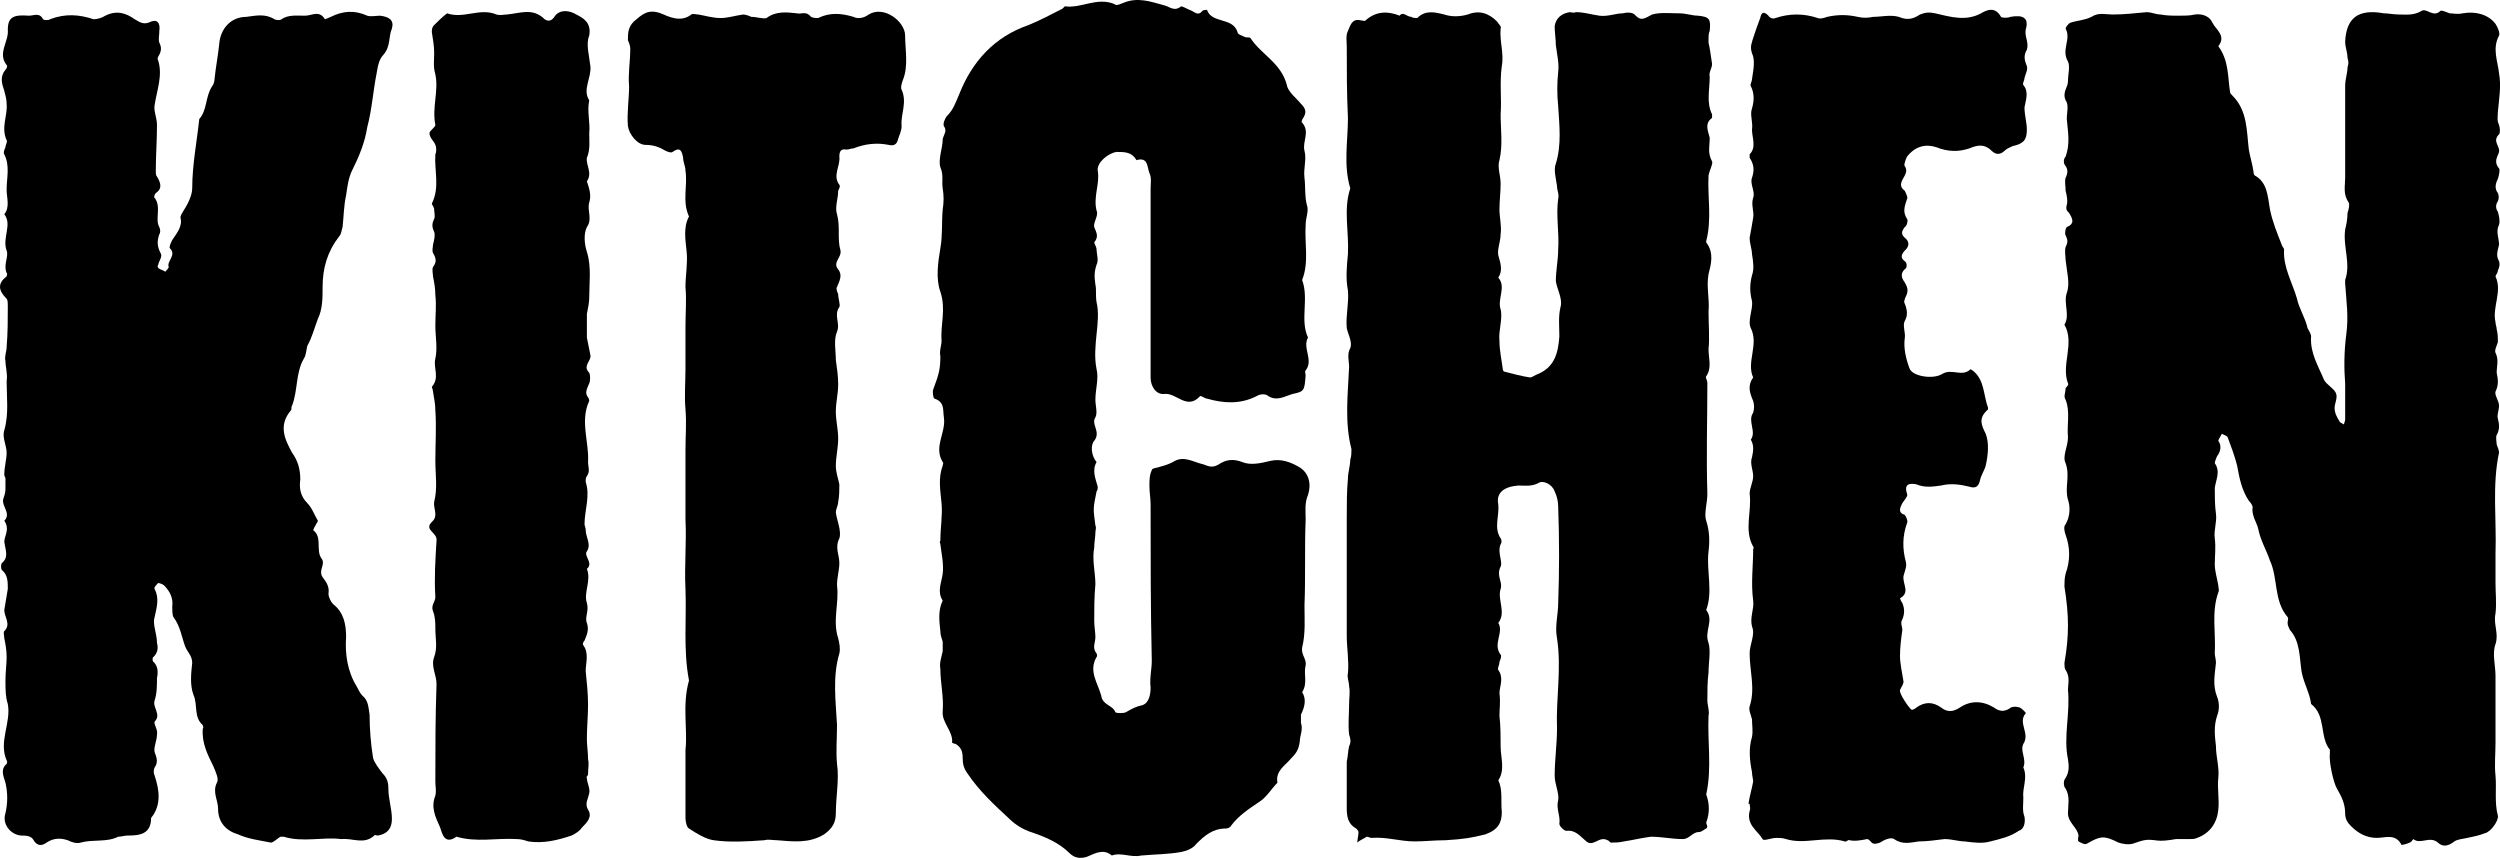
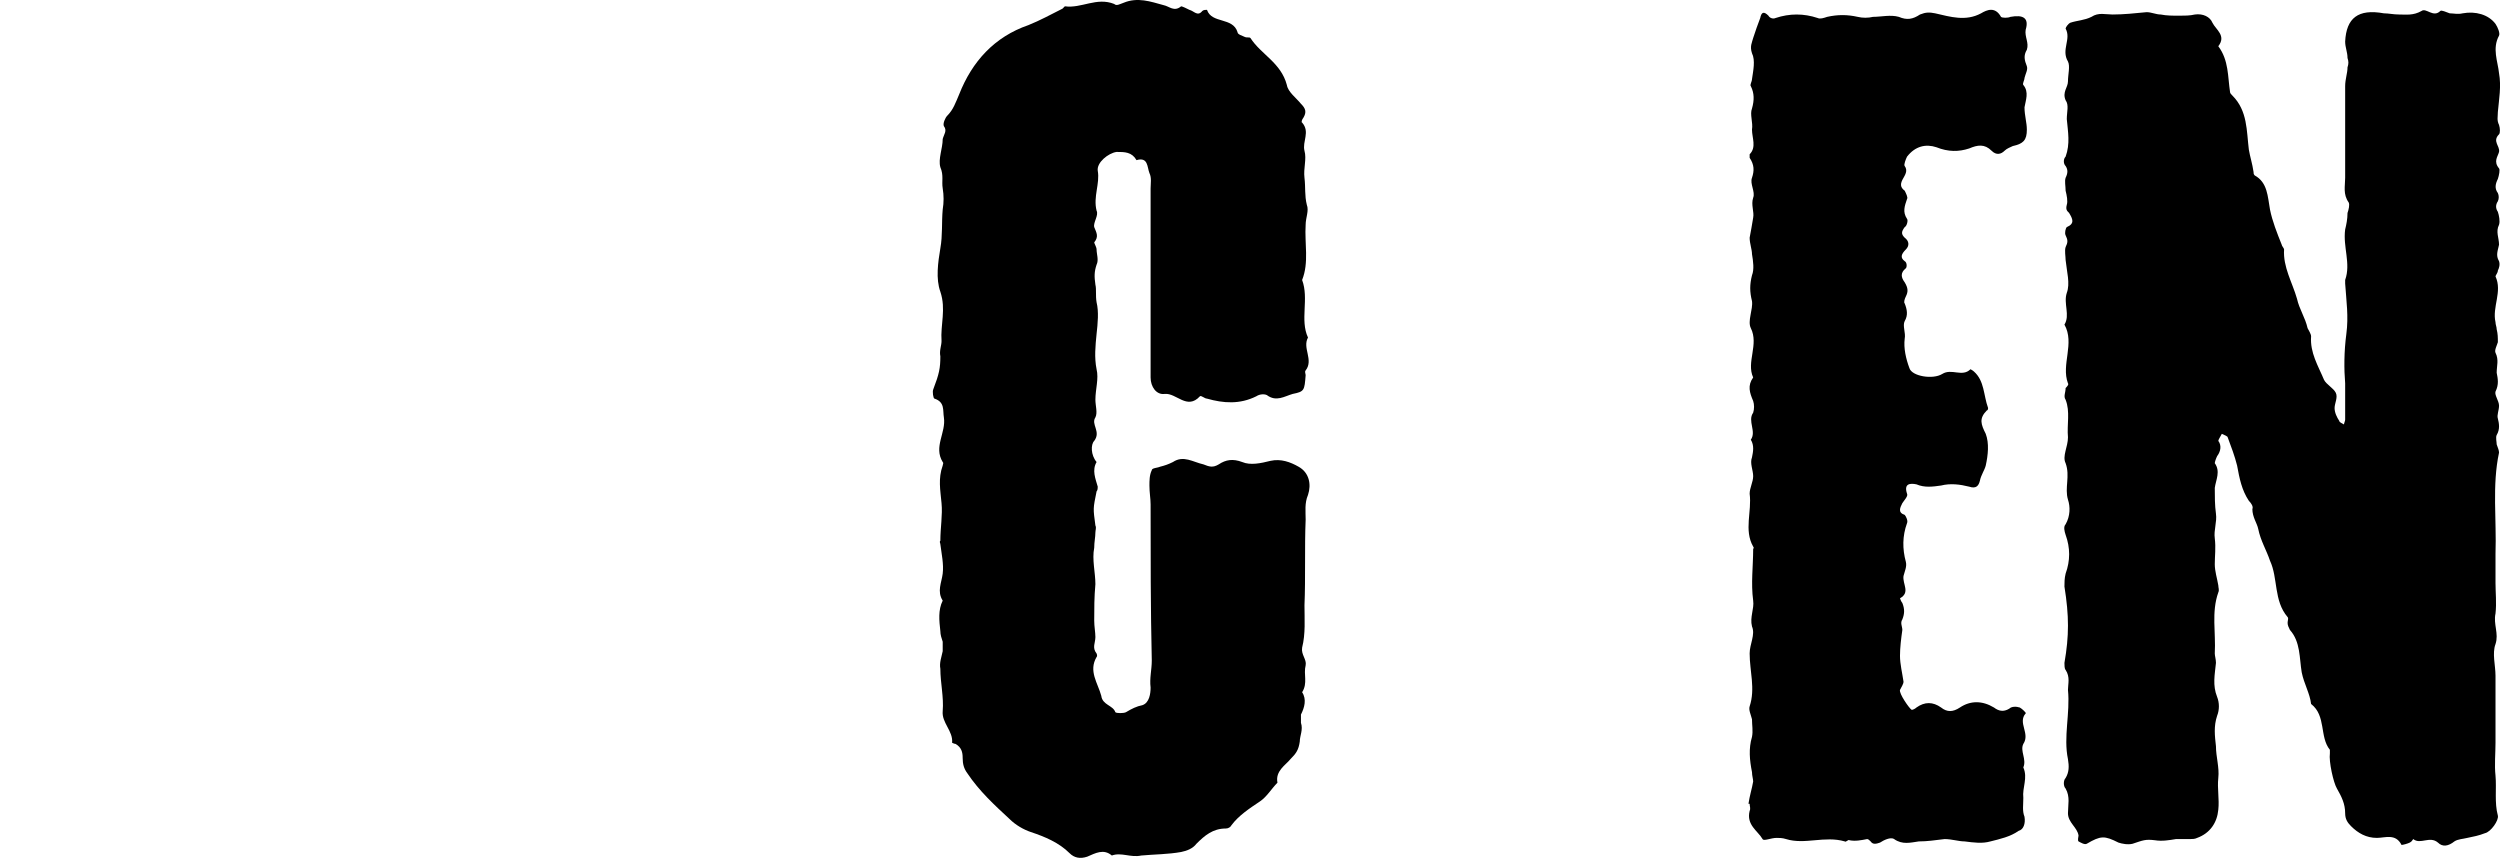
<svg xmlns="http://www.w3.org/2000/svg" id="Layer_2" data-name="Layer 2" viewBox="0 0 361.83 124.16">
  <g id="Layer_1-2" data-name="Layer 1">
    <g>
-       <path d="M41.08,121.1h-.51c-.51.34-1.02.85-1.36.85-1.7-.34-3.23-.51-4.76-1.19-1.7-.51-2.89-1.7-2.89-3.74,0-1.19-.85-2.38-.17-3.74.34-.51-.17-1.53-.51-2.38-.85-1.7-1.7-3.4-1.53-5.44.17-.17,0-.34,0-.51-1.36-1.19-.68-2.89-1.36-4.42-.51-1.36-.34-3.06-.17-4.59,0-1.02-.68-1.53-1.02-2.38-.51-1.36-.68-2.89-1.7-4.25-.17-.34-.17-1.02-.17-1.53.17-1.19-.34-2.21-1.19-3.06-.17-.17-.68-.34-.85-.34-.17.17-.68.68-.51.85.68,1.36.34,2.55,0,4.08-.34,1.02.34,2.38.34,3.74.17.68.17,1.36-.51,2.04-.17,0-.17.68,0,.68.68.68.68,1.53.51,2.38,0,1.02,0,2.21-.34,3.23-.34,1.02,1.02,2.04,0,3.06-.17.34.51,1.19.34,1.87,0,.85-.51,1.87-.34,2.55.34.85.51,1.53,0,2.21-.17.34-.17.85,0,1.19.68,2.04,1.02,4.25-.51,6.12,0,2.38-1.7,2.55-3.4,2.55-.51,0-.85.17-1.36.17-1.7.85-3.57.34-5.44.85-.51.17-1.19,0-1.87-.34-1.02-.34-2.04-.34-3.06.34-.68.51-1.36.51-1.87-.34-.34-.68-1.19-.68-1.87-.68-1.53-.17-2.72-1.7-2.21-3.23.34-1.53.34-2.89,0-4.42-.17-.68-.85-1.87.17-2.72,0,0,.17-.34,0-.51-1.19-2.72.68-5.44.17-8.16-.34-1.02-.34-2.21-.34-3.4s.17-2.38.17-3.4-.17-1.87-.34-2.72c0-.34-.17-.85,0-1.02,1.02-1.02,0-2.04,0-3.06.17-1.02.34-2.04.51-3.06,0-1.02,0-2.04-.85-2.72-.17-.17-.17-.85,0-1.02,1.02-.85.51-1.87.34-3.06,0-.85.85-1.87,0-3.06,1.02-1.02-.34-2.04-.17-3.06.17-.51.34-1.02.34-1.53v-1.53c0-.17-.17-.34-.17-.51,0-1.19.34-2.21.34-3.23s-.68-2.21-.34-3.23c.68-2.38.34-4.76.34-7.14.17-1.02-.17-2.04-.17-2.89-.17-.68.17-1.36.17-2.04.17-2.04.17-3.91.17-5.95,0-.34,0-.85-.17-1.02-1.19-1.19-1.36-2.21,0-3.23,0-.17.17-.34,0-.51-.51-1.19.34-2.38,0-3.23-.68-1.87.85-3.74-.34-5.27.85-1.02.34-2.38.34-3.57,0-1.7.51-3.4-.34-5.1-.17-.17,0-.68.17-1.02,0-.34.34-.85.17-1.02-.85-1.87.17-3.57,0-5.27,0-.68-.17-1.19-.34-1.87-.34-1.02-.68-2.04.17-3.06.17-.17.34-.51.17-.68-1.36-1.7.34-3.4.17-5.1,0-1.87.85-2.21,3.06-2.04.68,0,1.53-.51,2.04.51.17.17.85.17,1.02,0,2.21-.85,4.25-.68,6.29,0,.51,0,1.19-.17,1.7-.51,1.7-.85,3.06-.34,4.25.51.85.51,1.36.85,2.38.34.85-.34,1.36.17,1.19,1.36,0,.68-.17,1.19,0,1.7.34.68.34,1.19-.17,2.04,0,0-.17.34,0,.51.68,2.21-.17,4.25-.51,6.46-.17.85.34,1.87.34,2.89,0,2.21-.17,4.42-.17,6.63,0,.34,0,.68.17.85.51.85.85,1.7-.17,2.38-.17.17-.34.68-.17.68,1.02,1.36,0,3.06.68,4.25.17.34.17.85,0,1.02-.34,1.02-.34,1.7.17,2.72.34.51-.17,1.02-.34,1.7-.34.68.68.68,1.02,1.02,0,0,.51-.51.51-.68-.34-.85,1.19-1.7.17-2.72-.17-.17.17-.85.34-1.19.68-1.02,1.53-2.04,1.19-3.23,0-.34.17-.51.34-.85.68-1.02,1.36-2.38,1.36-3.4,0-3.4.68-6.8,1.02-10.03,1.19-1.36.85-3.23,1.87-4.76.17-.17.34-.68.34-1.02.17-1.7.51-3.4.68-5.1.17-2.21,1.7-3.91,3.91-3.91,1.36-.17,2.72-.51,4.08.34.34.17.85.17,1.02,0,1.02-.68,2.21-.51,3.4-.51,1.02,0,2.04-.85,2.89.51,0,0,.51-.17.85-.34,1.7-.85,3.4-1.02,5.27-.17.51.17,1.36,0,1.87,0,1.36.17,2.04.68,1.7,1.87-.51,1.19-.17,2.55-1.19,3.74-.68.68-.85,1.7-1.02,2.72-.51,2.55-.68,5.27-1.36,7.82-.34,2.21-1.19,4.25-2.21,6.29-.51,1.02-.68,2.38-.85,3.57-.34,1.53-.34,3.06-.51,4.59-.17.51-.17,1.02-.51,1.36-1.7,2.21-2.38,4.59-2.38,7.31,0,1.53,0,3.23-.68,4.59-.51,1.36-.85,2.72-1.53,3.91-.17.68-.17,1.36-.51,1.87-1.19,2.04-.85,4.59-1.7,6.8-.17.17,0,.51-.17.68-1.87,2.21-.85,4.25.17,6.12.85,1.19,1.19,2.38,1.19,3.91-.17,1.19,0,2.38,1.02,3.4.68.68,1.02,1.7,1.53,2.55,0,.17-.34.51-.34.68-.17.17-.34.68-.34.68,1.36,1.02.34,2.89,1.19,4.08.68.85-.51,1.7.17,2.72.51.68,1.02,1.36.85,2.38,0,.51.34,1.19.68,1.53,1.53,1.19,1.87,2.89,1.87,4.76-.17,2.38.17,4.93,1.53,7.14.17.34.51,1.02.85,1.36.85.68.85,1.7,1.02,2.72,0,2.04.17,4.25.51,6.29.17.68.85,1.53,1.36,2.21.68.68.85,1.36.85,2.21,0,1.53.51,2.89.51,4.42q0,2.04-2.04,2.38c-.17,0-.51-.17-.51,0-1.53,1.36-3.06.34-4.76.51-2.72-.34-5.61.51-8.33-.34Z" />
-       <path d="M85.45,9.58c.17,1.7-1.19,3.4-.17,4.93-.34,1.7.17,3.23,0,4.76,0,1.19.17,2.38-.34,3.57-.17,1.02.85,2.21,0,3.4.34,1.02.68,2.04.34,3.06-.34,1.19.51,2.38-.34,3.57-.51,1.02-.34,2.55,0,3.57.68,2.21.34,4.42.34,6.63,0,.68-.17,1.53-.34,2.38v3.4l.51,2.55c.17.85-1.19,1.53-.17,2.55.17.34.17,1.19,0,1.53-.34.85-.68,1.36-.17,2.04.17.17.17.51.17.51-1.36,2.89,0,5.95-.17,8.84,0,.68.34,1.36-.17,2.04-.17.17-.17.51-.17.85.68,2.04-.17,4.08-.17,6.12,0,.17.17.51.17.85,0,1.02.85,2.04.17,3.06-.51.68,1.02,1.7,0,2.55.68,1.7-.51,3.4,0,4.93.34,1.19-.34,2.04,0,2.89.34,1.02,0,1.7-.34,2.55-.17.17-.34.51-.17.68.85,1.19.34,2.55.34,3.74.17,1.7.34,3.23.34,4.93,0,1.53-.17,3.23-.17,4.93,0,.85.17,1.87.17,2.89.17.68,0,1.36,0,2.21,0,.17-.34.34-.17.51,0,.68.51,1.53.34,2.21-.17.85-.68,1.53-.17,2.38.68,1.02-.17,1.87-.85,2.55-.34.51-.85.85-1.53,1.19-2.04.68-4.08,1.19-6.29.85-.51-.17-1.02-.34-1.7-.34-2.89-.17-5.78.51-8.67-.34-1.7,1.19-2.04-.34-2.38-1.36-.68-1.53-1.36-2.89-.68-4.59.17-.68,0-1.36,0-2.04,0-4.59,0-9.35.17-14.11,0-1.36-.85-2.55-.34-3.91.51-1.36.17-2.72.17-4.08,0-.85,0-1.7-.34-2.55-.34-.85.34-1.36.34-2.04-.17-2.72,0-5.44.17-8.16.17-1.19-1.87-1.53-.68-2.72,1.02-.85.17-2.04.34-2.89.51-2.04.17-3.91.17-5.95,0-2.38.17-4.93,0-7.31,0-.85-.17-1.7-.34-2.72,0-.17-.17-.68-.17-.68,1.19-1.36.17-2.72.51-4.08.34-1.53,0-3.23,0-4.76s.17-3.06,0-4.42c0-1.02-.17-1.87-.34-2.72,0-.34-.17-1.02,0-1.36.51-.68.51-1.19,0-2.04-.17-.34,0-.85,0-1.19.17-.68.34-1.36.17-1.87-.34-.68-.34-1.19,0-1.87.17-.34,0-1.02,0-1.36s-.34-.68-.34-.85c1.19-2.38.34-4.76.51-7.14.17-.34.17-1.02,0-1.36-.17-.51-.85-1.02-.85-1.7,0-.34.85-.85.85-1.19-.51-2.55.51-4.93,0-7.31-.34-1.19-.17-2.04-.17-3.06s-.17-2.04-.34-3.06c0-.34,0-.68.34-1.02.51-.51,1.19-1.19,1.87-1.7,2.38.85,4.76-.85,7.14.17.68.17,1.02,0,1.53,0,1.87-.17,3.74-1.02,5.44.68.51.34,1.02.34,1.53-.51.85-1.02,2.21-.68,3.06-.17,1.02.51,2.21,1.19,1.87,3.06-.51,1.19,0,2.89.17,4.42Z" />
-       <path d="M99.72,98.49c-.85-4.42-.34-8.84-.51-13.26-.17-3.4.17-6.63,0-10.03v-10.03c0-2.04.17-3.91,0-5.95-.17-1.87,0-3.91,0-5.78v-6.12c0-2.04.17-3.91,0-5.78,0-1.7.34-3.4.17-5.1-.17-1.7-.51-3.57.34-5.1-1.02-2.21-.17-4.42-.51-6.63,0-.68-.34-1.19-.34-1.87-.17-.85-.34-1.7-1.53-.85-.17.17-.68,0-1.02-.17-.85-.51-1.7-.85-2.89-.85s-2.38-1.53-2.55-2.72c-.17-1.87.17-3.91.17-5.78-.17-1.7.17-3.57.17-5.44,0-.34-.17-.85-.34-1.19,0-1.02,0-1.87.85-2.72,1.19-1.02,2.04-1.87,3.91-1.19,1.19.51,2.89,1.36,4.42.17.17-.17.68,0,1.02,0,1.02.17,2.04.51,3.23.51,1.02,0,2.04-.34,3.23-.51.34,0,.85.17,1.19.34.85,0,1.7.34,2.21.17,1.36-1.02,2.89-.85,4.42-.68.51.17,1.19-.34,1.87.34.17.34.85.34,1.19.34,1.7-.85,3.4-.68,5.1-.17.68.34,1.53.17,2.21-.34,2.21-1.36,5.27,1.02,5.27,3.06s.51,4.42-.34,6.46c-.17.51-.34,1.02-.17,1.36.85,1.87-.17,3.57,0,5.27,0,.68-.34,1.36-.51,1.87-.17.85-.68,1.02-1.36.85-1.7-.34-3.4-.17-5.1.51-.34,0-.68.17-1.02.17-.85-.17-1.02.34-1.02,1.02.17,1.36-1.02,2.72,0,4.08.17.17,0,.51-.17.85,0,1.19-.51,2.38-.17,3.4.51,1.87,0,3.57.51,5.27.17,1.02-1.19,1.7-.34,2.72.68.85.17,1.7-.17,2.55-.17.17,0,.68.17,1.02,0,.68.34,1.53.17,1.87-.85,1.19.17,2.38-.34,3.57-.51,1.19-.17,2.72-.17,4.08.17,1.19.34,2.38.34,3.57,0,1.36-.34,2.55-.34,3.91s.34,2.55.34,3.91-.34,2.72-.34,3.91c0,1.02.34,1.87.51,2.72,0,.85,0,1.7-.17,2.55,0,.51-.34,1.02-.34,1.53.17,1.19.85,2.72.51,3.74-.68,1.36,0,2.38,0,3.57,0,1.02-.34,2.04-.34,3.23.34,2.55-.68,5.1.17,7.65.17.68.34,1.53.17,2.21-1.02,3.4-.51,6.97-.34,10.37,0,1.87-.17,3.74,0,5.61.34,2.21-.17,4.76-.17,7.14,0,1.36-.51,2.21-1.7,3.06-2.21,1.36-4.59,1.02-6.8.85-.68,0-1.19-.17-1.87,0-2.38.17-4.93.34-7.31,0-1.19-.17-2.55-1.02-3.57-1.7-.34-.17-.51-1.02-.51-1.53v-9.86c.34-2.89-.51-6.46.51-10.03Z" />
      <path d="M166.53,27.26c0-.68.17-1.53-.17-2.21-.34-.85-.17-2.38-1.87-1.87-.68-1.19-1.7-1.19-2.89-1.19-1.19.17-2.89,1.53-2.72,2.72.34,1.87-.68,3.74-.17,5.78.34.68-.51,1.7-.34,2.38.34.85.68,1.36,0,2.21,0,.17.34.68.34,1.02,0,.68.34,1.53,0,2.21-.34,1.02-.34,1.7-.17,2.89.17.68,0,1.53.17,2.55.34,1.36.17,3.06,0,4.59-.17,1.7-.34,3.4,0,5.1.34,1.36-.17,2.89-.17,4.42,0,.85.34,1.87,0,2.55-.68,1.02.85,2.04-.17,3.4-.51.51-.51,2.04.34,3.06-.68,1.19-.17,2.38.17,3.57,0,.17,0,.51-.17.68-.51,2.55-.51,2.38-.17,4.93.17.34,0,.68,0,1.02,0,.68-.17,1.36-.17,2.21-.34,1.7.17,3.57.17,5.27-.17,1.87-.17,3.57-.17,5.27,0,.85.17,1.7.17,2.38,0,.85-.51,1.53.17,2.38,0,0,.17.34,0,.51-1.19,2.04.17,3.74.68,5.61.17,1.36,1.7,1.36,2.04,2.38.17.17,1.19.17,1.53,0,.85-.51,1.53-.85,2.38-1.02,1.02-.34,1.19-1.7,1.19-2.55-.17-1.36.17-2.55.17-3.91-.17-7.48-.17-15.13-.17-22.61,0-.85-.17-1.7-.17-2.72,0-.68,0-1.53.34-2.21,0-.34.85-.34,1.19-.51.68-.17,1.19-.34,1.87-.68,1.53-1.02,2.89,0,4.42.34.85.34,1.36.51,2.21,0,1.02-.68,2.04-.85,3.4-.34,1.19.51,2.72.17,4.08-.17,1.53-.34,2.89.17,4.08.85,1.53.85,1.87,2.55,1.36,4.08-.51,1.19-.34,2.38-.34,3.57-.17,4.08,0,8.33-.17,12.41,0,2.04.17,4.08-.34,6.12-.17,1.02.68,1.7.51,2.55-.34,1.36.34,2.55-.51,3.91.68,1.02.34,2.21-.17,3.23v1.19c.34,1.02-.17,1.87-.17,2.72-.17,1.19-.51,1.7-1.36,2.55-.68.85-2.21,1.7-1.87,3.4-.85.85-1.53,2.04-2.55,2.72-1.53,1.02-3.06,2.04-4.08,3.4-.17.34-.51.51-.85.51-1.87,0-3.06,1.02-4.25,2.21-.51.68-1.36,1.02-2.21,1.19-1.87.34-3.91.34-5.78.51-1.53.34-2.89-.51-4.25,0-1.19-1.02-2.38-.34-3.57.17-1.02.34-1.87.17-2.55-.51-1.53-1.53-3.57-2.38-5.61-3.06-1.02-.34-2.21-1.02-3.06-1.87-2.21-2.04-4.42-4.08-6.12-6.63-.51-.68-.68-1.36-.68-2.21s-.17-1.53-1.02-2.04c-.17,0-.51-.17-.51-.17.17-1.7-1.53-2.89-1.36-4.59.17-2.04-.34-4.08-.34-6.12-.17-.85.17-1.7.34-2.55v-1.36c-.17-.51-.34-1.02-.34-1.53-.17-1.53-.34-3.06.34-4.42-.85-1.36-.17-2.55,0-3.91.17-1.36-.17-2.89-.34-4.25,0-.17-.17-.34,0-.51,0-1.87.34-3.74.17-5.44-.17-1.87-.51-3.57.17-5.44,0-.17.17-.34,0-.51-1.36-2.21.51-4.25.17-6.46-.17-1.02.17-2.21-1.36-2.72-.17,0-.34-1.02-.17-1.36.85-2.21,1.02-3.06,1.02-4.76-.17-.85.17-1.53.17-2.21-.17-2.38.68-4.59-.17-7.14-.68-1.87-.34-4.25,0-6.29.34-1.87.17-3.74.34-5.61.17-1.02.17-2.04,0-3.06-.17-1.02.17-1.87-.34-3.06-.34-1.19.34-2.72.34-4.08.17-.68.68-1.19.17-1.87-.17-.34.17-1.19.51-1.53.85-.85,1.19-1.87,1.7-3.06,1.87-4.76,5.1-8.33,10.03-10.03,1.7-.68,3.23-1.53,4.93-2.38l.34-.34c2.38.34,4.59-1.36,7.14-.34.34.34.85,0,1.36-.17,2.04-.85,3.91-.17,5.78.34.85.17,1.53,1.02,2.55.17.17,0,.85.34,1.19.51.68.17,1.19,1.02,1.87.17.17-.17.51-.17.68-.17.68,2.04,3.74,1.02,4.42,3.23,0,.34.68.51,1.02.68.34.17.68,0,.85.17,1.53,2.38,4.42,3.57,5.27,6.8.17,1.02,1.36,1.87,2.04,2.72.68.68.85,1.19.34,2.04-.17.17-.34.68-.17.68,1.19,1.36,0,2.72.34,4.08.34,1.19-.17,2.55,0,3.91.17,1.36,0,2.55.34,3.91.34.85-.17,1.87-.17,2.89-.17,2.72.51,5.44-.51,7.99,1.02,2.72-.34,5.78.85,8.33-.85,1.53.85,3.23-.34,4.76-.17.17,0,.51,0,.68-.17,2.21-.17,2.38-1.87,2.72-1.19.34-2.38,1.19-3.74.17-.34-.17-1.02-.17-1.53.17-2.38,1.19-4.76,1.02-7.14.34-.34,0-.85-.51-1.02-.34-1.87,2.04-3.4-.51-5.1-.34-1.19.17-2.04-1.02-2.04-2.38v-27.37Z" />
-       <path d="M247.79,9.24c0,.68-.51,1.19-.34,1.87,0,1.87-.51,3.74.34,5.44v.51c-1.19.85-.51,2.04-.34,2.89,0,1.19-.34,2.21.34,3.4.17.34-.34,1.19-.51,2.04-.17,3.06.51,6.29-.34,9.52v.17c1.19,1.53.68,3.23.34,4.59-.34,1.87.17,3.57,0,5.44,0,1.87.17,3.74,0,5.44,0,1.36.51,2.72-.34,3.91-.17.17.17.51.17,1.02,0,5.27-.17,10.54,0,15.98,0,1.36-.51,2.89-.17,3.91.51,1.53.51,3.06.34,4.42-.34,2.89.68,5.78-.34,8.5,1.19,1.53-.34,3.06.34,4.76.34,1.19,0,2.89,0,4.25-.17,1.36-.17,2.72-.17,4.08,0,.68.34,1.53.17,2.21-.17,3.74.51,7.65-.34,11.39.51,1.36.51,2.72,0,4.08,0,.17.34.68,0,.85s-.68.51-1.02.51c-1.02,0-1.36,1.02-2.38,1.02-1.53,0-3.06-.34-4.59-.34-1.36.17-2.72.51-3.91.68-.68.17-1.36.17-1.87.17-.17,0-.34-.34-.51-.34-1.19-.68-2.04,1.02-3.06.17-.85-.68-1.53-1.7-2.89-1.53-.34,0-1.02-.68-1.02-1.02.17-1.19-.51-2.21-.17-3.4.17-1.02-.51-2.38-.51-3.57,0-2.21.34-4.59.34-6.8-.17-4.42.68-8.67,0-13.09-.34-1.7.17-3.4.17-5.1.17-4.59.17-9.18,0-13.94,0-.68-.17-1.53-.51-2.21-.34-1.02-1.7-1.7-2.38-1.19-1.02.51-1.87.34-2.89.34-2.04.17-3.23,1.02-2.89,2.72.17,1.7-.68,3.4.34,4.93.17.17.17.68,0,.85-.51,1.19.34,2.55,0,3.23-.68,1.36.34,2.21,0,3.23-.51,1.53.85,3.4-.34,4.93.85,1.36-.85,3.06.34,4.59.17.17,0,.68-.17,1.02,0,.51-.34,1.02-.17,1.19.85,1.19.17,2.38.17,3.4.17,1.19,0,2.21,0,3.23.17,1.53.17,3.06.17,4.42,0,1.7.68,3.4-.34,4.93.68,1.36.34,3.06.51,4.59,0,1.53-.51,2.55-2.38,3.23-2.04.51-3.06.68-5.78.85-1.53,0-3.06.17-4.42.17-2.21,0-4.08-.68-6.29-.51-.17,0-.51-.17-.68-.17-.51.34-1.02.51-1.36.85,0-.51.17-1.02.17-1.53,0-.17-.17-.34-.34-.51-1.53-.85-1.36-2.38-1.36-3.91v-5.78c.17-.68.17-1.53.34-2.21.34-.68.17-1.19,0-1.7-.17-1.53,0-2.89,0-4.42,0-.85.17-1.7,0-2.55,0-.68-.34-1.36-.17-1.87.17-1.87-.17-3.74-.17-5.44v-17.17c0-1.87,0-3.74.17-5.61,0-.85.34-1.87.34-2.72.17-.51.17-1.02.17-1.53-1.02-3.91-.51-7.99-.34-11.9,0-.85-.34-1.87.17-2.72.34-.85-.34-2.04-.51-2.89-.17-1.87.34-3.57.17-5.44-.34-1.7-.17-3.57,0-5.27.17-3.23-.68-6.46.34-9.52-1.02-3.4-.34-6.8-.34-10.2-.17-3.4-.17-6.97-.17-10.37,0-.68-.17-1.53.17-2.21s.51-1.87,1.87-1.53c.17,0,.68.17.68,0,1.53-1.36,3.23-1.36,4.93-.68.51-.68,1.02.17,1.7.17.17.17.68.17.85.17,1.19-1.19,2.55-.85,3.91-.51,1.02.34,2.21.34,3.4,0,1.7-.68,3.06-.17,4.25,1.02.17.34.68.68.51,1.02-.17,1.87.51,3.57.17,5.44-.34,2.38,0,4.76-.17,6.97,0,2.21.34,4.42-.17,6.63-.34,1.02.17,2.21.17,3.4s-.17,2.55-.17,3.74.34,2.38.17,3.57c0,1.02-.51,2.21-.34,3.06.34,1.19.68,2.21,0,3.23,1.19,1.36-.17,3.06.34,4.59.34,1.36-.34,3.06-.17,4.59,0,1.36.34,2.89.51,4.25l.17.17c1.36.34,2.55.68,3.74.85.34,0,.68-.34,1.19-.51,2.38-1.02,2.89-3.06,3.06-5.44,0-1.36-.17-2.89.17-4.25.34-1.19-.51-2.55-.68-3.74,0-1.53.34-3.06.34-4.59.17-2.38-.34-4.93,0-7.31.17-.68-.17-1.19-.17-1.87-.17-1.19-.51-2.38-.17-3.23.85-2.72.51-5.61.34-8.33-.17-1.7-.17-3.23,0-4.93.17-1.19-.17-2.55-.34-3.91,0-.85-.17-1.87-.17-2.72.17-1.19,1.02-1.87,2.21-2.04.17,0,.51.17.85,0,1.19,0,2.21.34,3.4.51s2.38-.34,3.4-.34c.68-.17,1.53-.17,1.87.34.85.85,1.36.34,2.38-.17,1.19-.34,2.55-.17,3.91-.17,1.02,0,1.87.34,2.72.34,1.7.17,1.87.51,1.7,2.21-.17.34-.17.68-.17,1.7.17.68.34,1.87.51,3.06Z" />
      <path d="M253.74,113.11c0-.34-.17-.85-.17-1.36-.34-1.7-.51-3.4,0-5.1.17-.85,0-1.7,0-2.55-.17-.68-.51-1.36-.34-1.87.85-2.55,0-5.1,0-7.65,0-1.36.85-2.72.34-3.91-.34-1.36.34-2.55.17-3.74-.34-2.55,0-4.93,0-7.48,0,0,.17-.17,0-.34-1.36-2.38-.17-5.1-.51-7.65,0-.85.51-1.7.51-2.55s-.51-1.87-.17-2.72c.17-.85.34-1.7-.17-2.55.85-1.19-.51-2.72.34-3.91.17-.51.17-1.19,0-1.7-.51-1.19-.85-2.21,0-3.4-1.02-2.21.85-4.76-.34-7.14-.51-1.02.34-2.72.17-3.91-.34-1.36-.34-2.38,0-3.74.34-.85.17-2.04,0-3.06,0-.68-.34-1.53-.34-2.38.17-.85.34-1.87.51-2.89.17-.85-.34-1.87,0-2.89.34-.85-.51-2.04-.17-2.89.34-1.02.34-1.87-.34-2.89v-.51c1.02-1.02.34-2.38.34-3.57.17-1.02-.34-2.21,0-3.06.34-1.19.34-2.21-.17-3.23-.17-.17.17-.68.17-1.02.17-1.19.51-2.72,0-3.74-.34-1.02,0-1.53.17-2.21.34-1.02.68-2.04,1.02-2.89.17-.85.51-1.02,1.19-.34.17.34.68.51,1.02.34,2.04-.68,4.08-.68,6.12,0,.34.17.85,0,1.36-.17,1.53-.34,2.89-.34,4.42,0,.68.17,1.53.17,2.21,0,1.19,0,2.55-.34,3.74,0,1.19.51,2.04.34,3.06-.34.85-.34,1.36-.34,2.21-.17,2.21.51,4.42,1.19,6.63,0,.85-.51,2.04-1.02,2.89.51.17.17,1.02.17,1.36,0,1.87-.34,2.72.17,2.21,1.87-.17,1.02.51,1.87.17,2.89-.51.85-.34,1.53,0,2.38.17.51-.17,1.02-.34,1.7,0,.34-.34.85-.17,1.02.85,1.02.34,2.21.17,3.23,0,1.19.34,2.21.34,3.23,0,1.53-.51,2.04-2.04,2.38-.34.17-.85.34-1.19.68-.51.51-1.19.68-1.87,0-1.02-1.02-2.04-.85-3.23-.34-1.53.51-3.06.51-4.76-.17-1.53-.51-3.06-.17-4.25,1.36-.17.34-.51,1.19-.34,1.36.51.68,0,1.36-.17,1.7-.51.85-.51,1.36.17,1.87.17.34.51,1.02.34,1.19-.34,1.02-.68,1.87,0,2.89.17.17,0,1.02-.34,1.19-.51.68-.51,1.02,0,1.53.68.51.68,1.19.17,1.7-.68.68-.85,1.19-.17,1.7.34.17.34.85.17,1.02-.85.68-.68,1.36-.17,2.04.51.85.51,1.36.17,2.04-.17.34-.34.85-.17,1.02.34.85.51,1.7,0,2.55-.34.68.17,1.7,0,2.55-.17,1.36.17,2.89.68,4.25.34,1.19,3.4,1.7,4.76.85,1.36-.85,2.89.51,4.08-.68,0,0,.34.17.51.34,1.53,1.36,1.36,3.4,2.04,5.27,0,0,0,.34-.17.34-1.19,1.19-.85,2.04-.17,3.4.51,1.36.34,3.06,0,4.59-.17.68-.68,1.36-.85,2.21-.17.68-.51,1.19-1.53.85-1.36-.34-2.72-.51-4.08-.17-1.19.17-2.38.34-3.57-.17-.85-.17-1.87-.17-1.36,1.36.17.34-.34.85-.68,1.36-.34.68-.68,1.36.34,1.7.17.17.51.85.34,1.19-.68,1.87-.68,3.74-.17,5.61.17.68-.17,1.36-.34,2.04-.17,1.19,1.02,2.38-.51,3.23,0,0,.17.51.34.68.34.85.34,1.53,0,2.38-.34.51,0,1.02,0,1.53-.17,1.19-.34,2.55-.34,3.74s.34,2.55.51,3.74c0,.34-.34.85-.51,1.19-.17.51,1.36,2.72,1.7,2.89.17,0,.51-.17.68-.34,1.19-.85,2.38-.85,3.57,0,.85.68,1.7.68,2.72,0,1.53-1.02,3.23-1.02,4.93,0,.68.51,1.36.68,2.21.17.34-.34,1.02-.34,1.53-.17.34.17,1.02.85.85.85-1.19,1.36.68,2.89-.34,4.42-.51,1.02.51,2.21,0,3.4.68,1.53-.17,2.89,0,4.42,0,1.02-.17,1.87.17,2.72.17,1.02-.17,1.87-.85,2.04-1.19.85-2.72,1.19-4.08,1.53-1.19.34-2.38.17-3.74,0-.85,0-1.87-.34-2.89-.34-1.36.17-2.55.34-3.74.34-1.19.17-2.38.51-3.57-.34-.51-.34-1.53.17-2.04.51-.51.17-1.02.34-1.36-.17-.17-.17-.34-.34-.51-.34-.85.17-1.7.34-2.55.17-.17-.17-.51.34-.68.17-2.89-.85-5.78.51-8.5-.34-.51-.17-1.02-.17-1.36-.17-.85,0-1.87.51-2.04.17-.68-1.19-2.38-2.04-1.87-4.08.17-.34,0-.68,0-1.02h-.17c.17-1.19.51-2.21.68-3.23Z" />
      <path d="M339.59,48.34c.34-2.55,0-4.76-.17-7.31v-.51c.85-2.38-.34-4.76,0-7.31.17-.68.34-1.53.34-2.38.17-.51.34-1.19.17-1.53-.85-1.19-.51-2.38-.51-3.57v-13.26c0-1.02.34-1.87.34-2.72.17-.51.17-.85,0-1.36,0-.85-.34-1.53-.34-2.38.17-3.4,1.87-4.76,5.61-4.08.68,0,1.36.17,2.21.17,1.02,0,2.04.17,3.23-.51.68-.51,1.7,1.02,2.72,0,.17-.17.85.17,1.36.34.51,0,1.19.17,1.87,0,1.87-.34,3.74.17,4.76,1.53.34.51.68,1.36.51,1.7-1.02,1.87-.17,3.74,0,5.44.34,1.87,0,3.74-.17,5.61,0,.68-.17,1.19.17,1.87.17.51.17,1.19,0,1.36-1.02,1.02.17,1.7,0,2.55-.17.68-.85,1.36,0,2.38.17.17,0,1.02-.17,1.53-.34.68-.51,1.36,0,2.04.17.34.17.85,0,1.19-.34.51-.34,1.02,0,1.53.17.51.34,1.36.17,1.87-.51,1.02,0,1.87,0,2.89-.17.85-.51,1.53,0,2.38.17.51,0,1.02-.17,1.36,0,.34-.34.68-.34.85,1.02,2.21-.51,4.42,0,6.63,0,.34.17.68.17,1.02.17.68.17,1.19.17,1.87-.17.51-.51,1.19-.34,1.53.51,1.02.17,1.87.17,2.89.17.85.34,1.7-.17,2.72-.17.51.51,1.36.51,2.04s-.34,1.36-.17,1.87c.17.68.34,1.53-.17,2.38-.17.34,0,1.02,0,1.36.17.51.34.85.34,1.19-1.02,4.76-.34,9.69-.51,14.62v4.25c0,1.36.17,2.89,0,4.42-.34,1.53.51,2.89,0,4.42-.51,1.36,0,3.06,0,4.59v9.69c0,1.53-.17,3.23,0,4.76.17,1.87-.17,3.91.34,5.78.17.68-1.02,2.38-1.87,2.55-.85.34-1.7.51-2.55.68-.68.17-1.36.17-1.87.51-.85.68-1.7.85-2.38.17-1.19-1.02-2.55.34-3.57-.51-.17.17-.17.34-.51.51s-1.02.34-1.19.34c-.85-1.7-2.38-1.02-3.57-1.02-1.53,0-2.72-.68-3.74-1.7-.51-.51-.85-1.02-.85-1.87,0-1.36-.51-2.38-1.19-3.57-.51-.85-1.19-3.91-1.02-5.1v-.51c-1.53-1.87-.51-4.93-2.72-6.63-.17-1.53-1.02-2.89-1.36-4.59-.34-2.04-.17-4.42-1.7-6.12-.17-.34-.34-.68-.34-1.02s.17-.68,0-.85c-2.04-2.38-1.36-5.61-2.55-8.16-.51-1.53-1.36-2.89-1.7-4.59-.17-.85-.85-1.7-.85-2.89.17-.34-.17-.85-.51-1.19-1.02-1.53-1.36-3.23-1.7-5.1-.34-1.36-.85-2.72-1.36-4.08,0-.17-.51-.34-.85-.51-.17.34-.51.85-.51,1.02.51.68.34,1.53-.17,2.21-.17.34-.34.85-.34,1.02.85,1.19.17,2.38,0,3.57,0,1.19,0,2.55.17,3.74.17,1.19-.34,2.38-.17,3.57.17,1.36,0,2.55,0,3.74,0,1.02.34,2.04.51,3.06,0,.34.17.68,0,1.02-1.02,2.89-.34,5.78-.51,8.84,0,.34.17.85.17,1.36-.17,1.7-.51,3.23.17,4.93.34.85.34,1.87,0,2.72-.51,1.53-.34,2.89-.17,4.42,0,1.53.51,3.06.34,4.59-.17,1.53.17,3.06,0,4.59-.17,1.87-1.19,3.4-3.06,4.08-.34.17-.68.17-1.02.17h-2.04c-1.02.17-2.04.34-3.06.17-1.36-.17-1.7,0-3.23.51-.68.17-1.53,0-2.04-.17-2.04-1.02-2.55-1.02-4.59.17-.34.17-.85-.17-1.19-.34-.17-.17,0-.68,0-.85-.17-1.19-1.53-1.87-1.53-3.23,0-1.19.34-2.38-.34-3.57-.34-.34-.34-1.19,0-1.53.51-.85.51-1.7.34-2.72-.68-3.23.34-6.63,0-10.03,0-.85.34-1.87-.34-2.89-.17-.17-.17-.68-.17-1.02.68-3.91.68-6.8,0-11.05,0-.51,0-1.19.17-1.87.68-1.87.68-3.74,0-5.61-.17-.51-.34-1.19,0-1.53.68-1.19.68-2.55.34-3.57-.51-1.7.34-3.4-.34-5.27-.51-1.02.34-2.38.34-3.74-.17-1.87.34-3.74-.34-5.44-.34-.51,0-1.02,0-1.7.17-.17.51-.51.34-.68-1.02-2.72,1.02-5.78-.51-8.5.85-1.36-.17-3.06.34-4.59.51-1.36,0-3.06-.17-4.76,0-.51-.17-1.36,0-1.87.34-.68.34-1.02,0-1.7-.17-.34,0-1.02.17-1.19,1.19-.51.85-1.19.34-2.04-.34-.34-.51-.51-.34-1.19.17-.51,0-1.36-.17-2.04,0-.68-.17-1.36,0-1.87.34-.68.34-1.19,0-1.7-.34-.34-.34-1.02,0-1.36.68-1.87.34-3.57.17-5.44,0-1.02.34-2.04-.17-2.72-.51-1.19.34-1.87.34-2.72,0-1.02.34-2.21,0-2.89-1.02-1.7.51-3.23-.34-4.76,0-.17.34-.68.68-.85,1.02-.34,2.04-.34,3.06-.85,1.02-.68,2.04-.34,3.06-.34,1.53,0,3.23-.17,4.93-.34.68,0,1.36.34,2.04.34.85.17,1.7.17,2.72.17.68,0,1.53,0,2.21-.17,1.19-.17,2.21.34,2.55,1.19.51,1.02,2.04,1.87.85,3.4,1.53,2.04,1.36,4.42,1.7,6.63,0,.17.17.34.34.51,2.21,2.21,2.04,5.1,2.38,7.82.17,1.02.51,2.04.68,3.23,0,.17,0,.34.17.51,1.87,1.02,1.87,3.06,2.21,4.93.34,1.7,1.02,3.4,1.7,5.1,0,.17.34.51.34.68-.17,2.55,1.19,4.76,1.87,7.14.34,1.53,1.19,2.72,1.53,4.25.17.34.51.85.51,1.19-.17,2.38,1.02,4.25,1.87,6.29.34.68,1.36,1.19,1.7,1.87.34.68-.17,1.53-.17,2.21s.34,1.36.68,1.87c0,.17.34.34.68.51,0-.17.17-.51.17-.68v-5.27c-.17-2.04-.17-4.59.17-7.14Z" />
    </g>
  </g>
</svg>